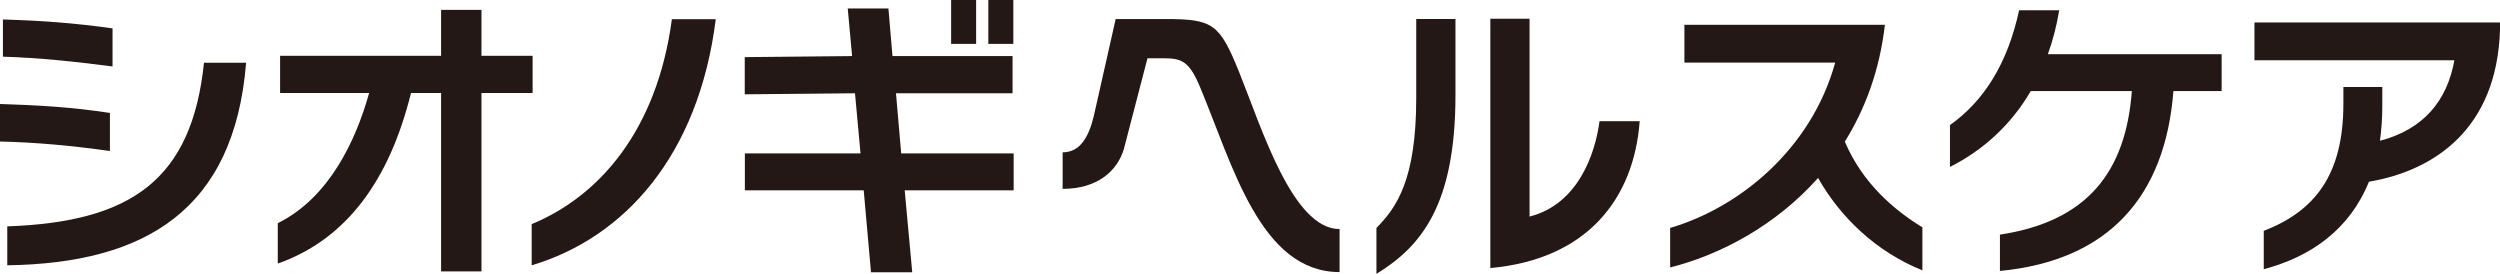
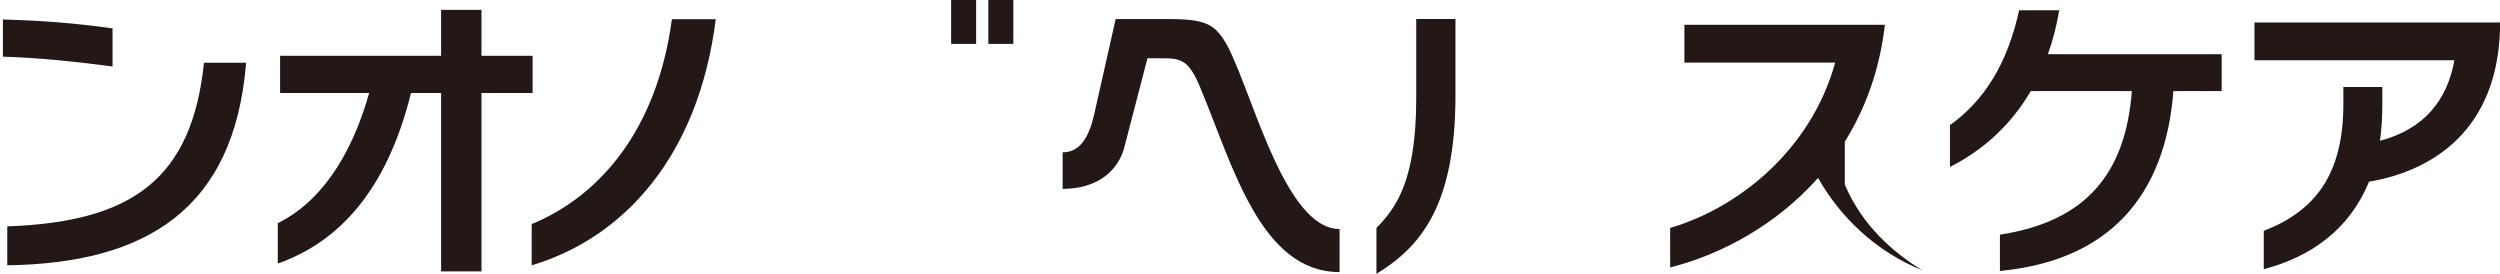
<svg xmlns="http://www.w3.org/2000/svg" id="_レイヤー_1" viewBox="0 0 2229.15 244.19">
  <defs>
    <style>.cls-1{fill:#231815;stroke-width:0px;}</style>
  </defs>
  <path class="cls-1" d="M1104.72,63.9c-17.23-42.64-23.19-46.92-65.42-46.92h-44.5l-19.57,86.76c-4.67,19.16-12.56,32.09-27.72,32.09v32.58c31.04,0,48.8-15.98,54.62-35.61l21.03-80.84h14.28c16.35,0,22.96,2.62,32.71,25.96,28.97,69.36,53.74,164.69,124.3,164.69v-38.35c-42.05,0-69.62-90.62-89.72-140.36" />
-   <path class="cls-1" d="M1363.85,193.08V16.69h-34.98v222.32c86.03-7.77,128-61.41,133.18-130.96h-35.83c-3.89,29.91-19.63,74.29-62.37,85.04" />
  <path class="cls-1" d="M1262.8,87.42c0,73.07-17.62,97.69-35.49,115.82v40.94c39.9-24.36,70.47-61.41,70.47-159.35V16.95h-34.98v70.47Z" />
-   <path class="cls-1" d="M1644.94,126.29c18.14-29.02,31.09-63.75,35.75-104.17h-178.78v33.68h134.47c-21.51,77.73-86.02,129.56-147.17,147.43v35.24c45.34-11.4,94.57-37.84,131.89-79.81,19.95,35.24,51.82,65.81,93.02,82.4v-38.35c-25.39-15.54-53.38-39.38-69.18-76.43" />
+   <path class="cls-1" d="M1644.94,126.29c18.14-29.02,31.09-63.75,35.75-104.17h-178.78v33.68h134.47c-21.51,77.73-86.02,129.56-147.17,147.43v35.24c45.34-11.4,94.57-37.84,131.89-79.81,19.95,35.24,51.82,65.81,93.02,82.4c-25.39-15.54-53.38-39.38-69.18-76.43" />
  <path class="cls-1" d="M1836.12,9.18h-35.76c-10.36,47.67-31.35,80.84-61.66,102.35v37.32c29.28-14.77,54.41-37.32,72.03-67.63h90.17c-5.44,71.52-39.13,116.08-117.64,128v32.38c97.43-9.33,147.43-66.85,154.69-160.39h43.01v-32.9h-154.94c4.4-12.18,7.77-25.14,10.1-39.13" />
  <path class="cls-1" d="M2010.2,53.74h178.27c-6.48,36.28-27.72,61.67-66.33,71.77,1.29-9.58,2.07-19.95,2.07-31.09v-16.84h-34.71v15.03c0,63.22-25.39,95.61-71,113.23v34.2c41.98-11.15,76.43-35.24,93.8-78,59.08-10.1,114.01-47.67,116.85-135.25v-6.74h-218.94v33.68Z" />
-   <path class="cls-1" d="M98.01,100.71c-33.94-5.19-63.28-6.91-98.01-7.95v33.42c32.39.78,62.77,3.54,98.01,8.47v-33.94Z" />
  <path class="cls-1" d="M6.49,201.84v34.72c123.32-1.81,202.35-49.49,212.97-180.6h-37.56c-10.88,103.9-64.26,141.99-175.41,145.88" />
  <path class="cls-1" d="M100.35,25.31c-35.24-4.92-63.29-6.91-97.75-7.95v33.17c33.17,1.04,63.54,4.33,97.75,8.73V25.31Z" />
  <path class="cls-1" d="M474.91,49.75h-45.6V8.81h-36.01v40.94h-143.55v33.17h79.41c-11.75,41.92-35.36,93.28-81.48,116.08v36.01c62.44-22.03,99.87-75.83,118.8-152.09h26.82v159.09h36.01V82.91h45.6v-33.17Z" />
  <path class="cls-1" d="M474.08,199.84v36.73c82.52-24.62,148.85-97.69,164.14-219.46h-39.12c-13.22,98.71-64.27,157.6-125.02,182.74" />
  <rect class="cls-1" x="848.09" width="22.28" height="39.13" />
-   <polygon class="cls-1" points="798.91 83.17 902.86 83.17 902.86 50 795.79 50 792.17 7.52 755.89 7.52 759.78 50 664.06 50.94 664.06 84.1 762.36 83.17 767.29 136.8 664.17 136.8 664.17 169.71 770.14 169.71 776.63 242.78 813.41 242.78 806.68 169.71 903.84 169.71 903.84 136.8 803.57 136.8 798.91 83.17" />
  <rect class="cls-1" x="881.26" width="22.28" height="39.13" />
</svg>